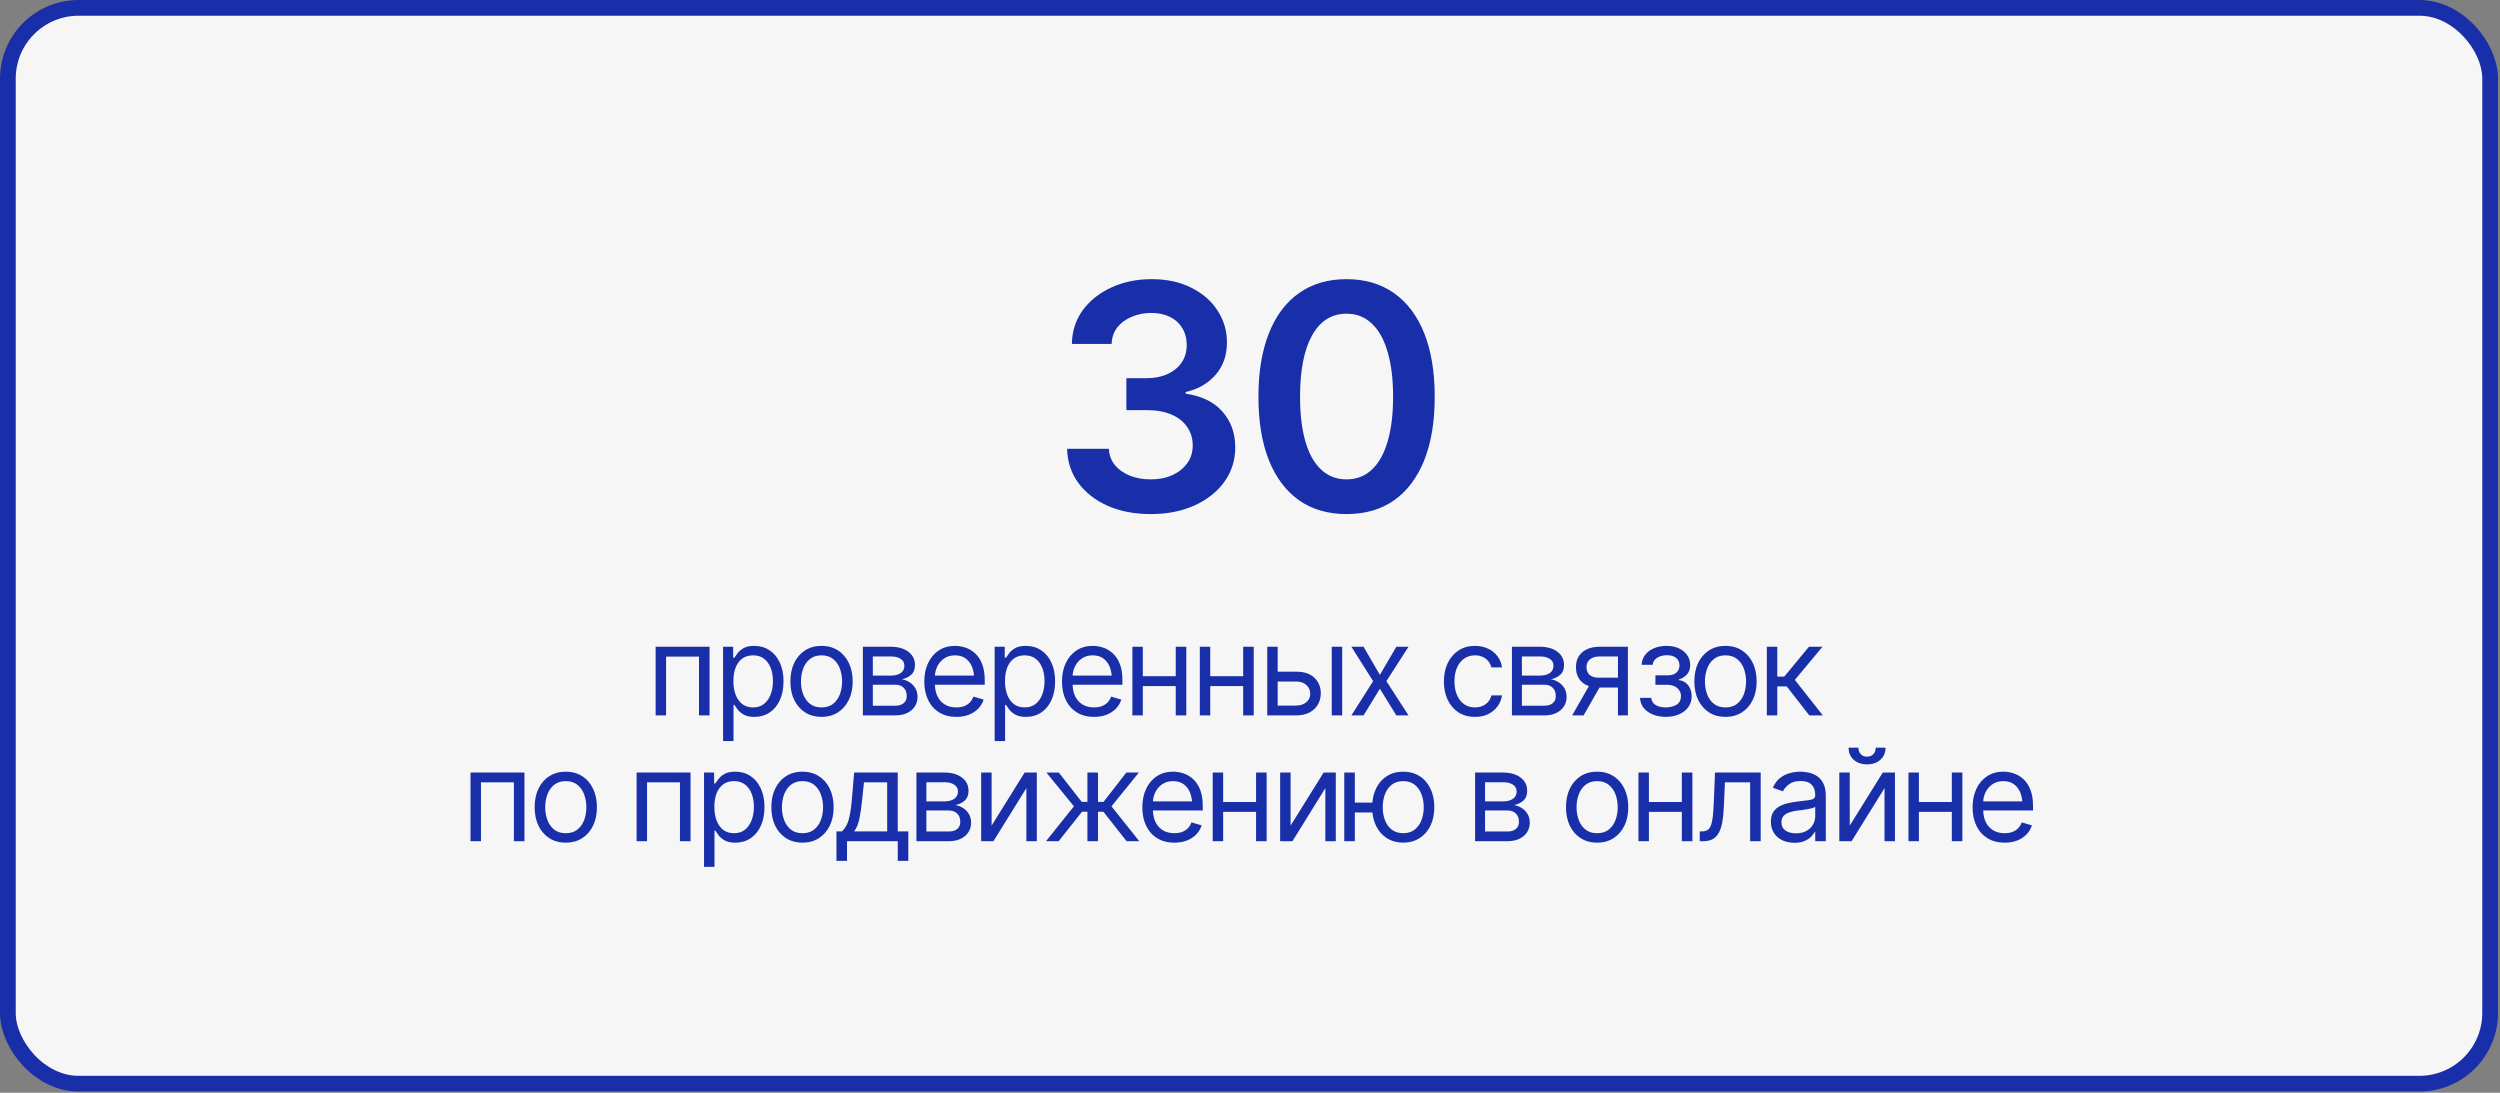
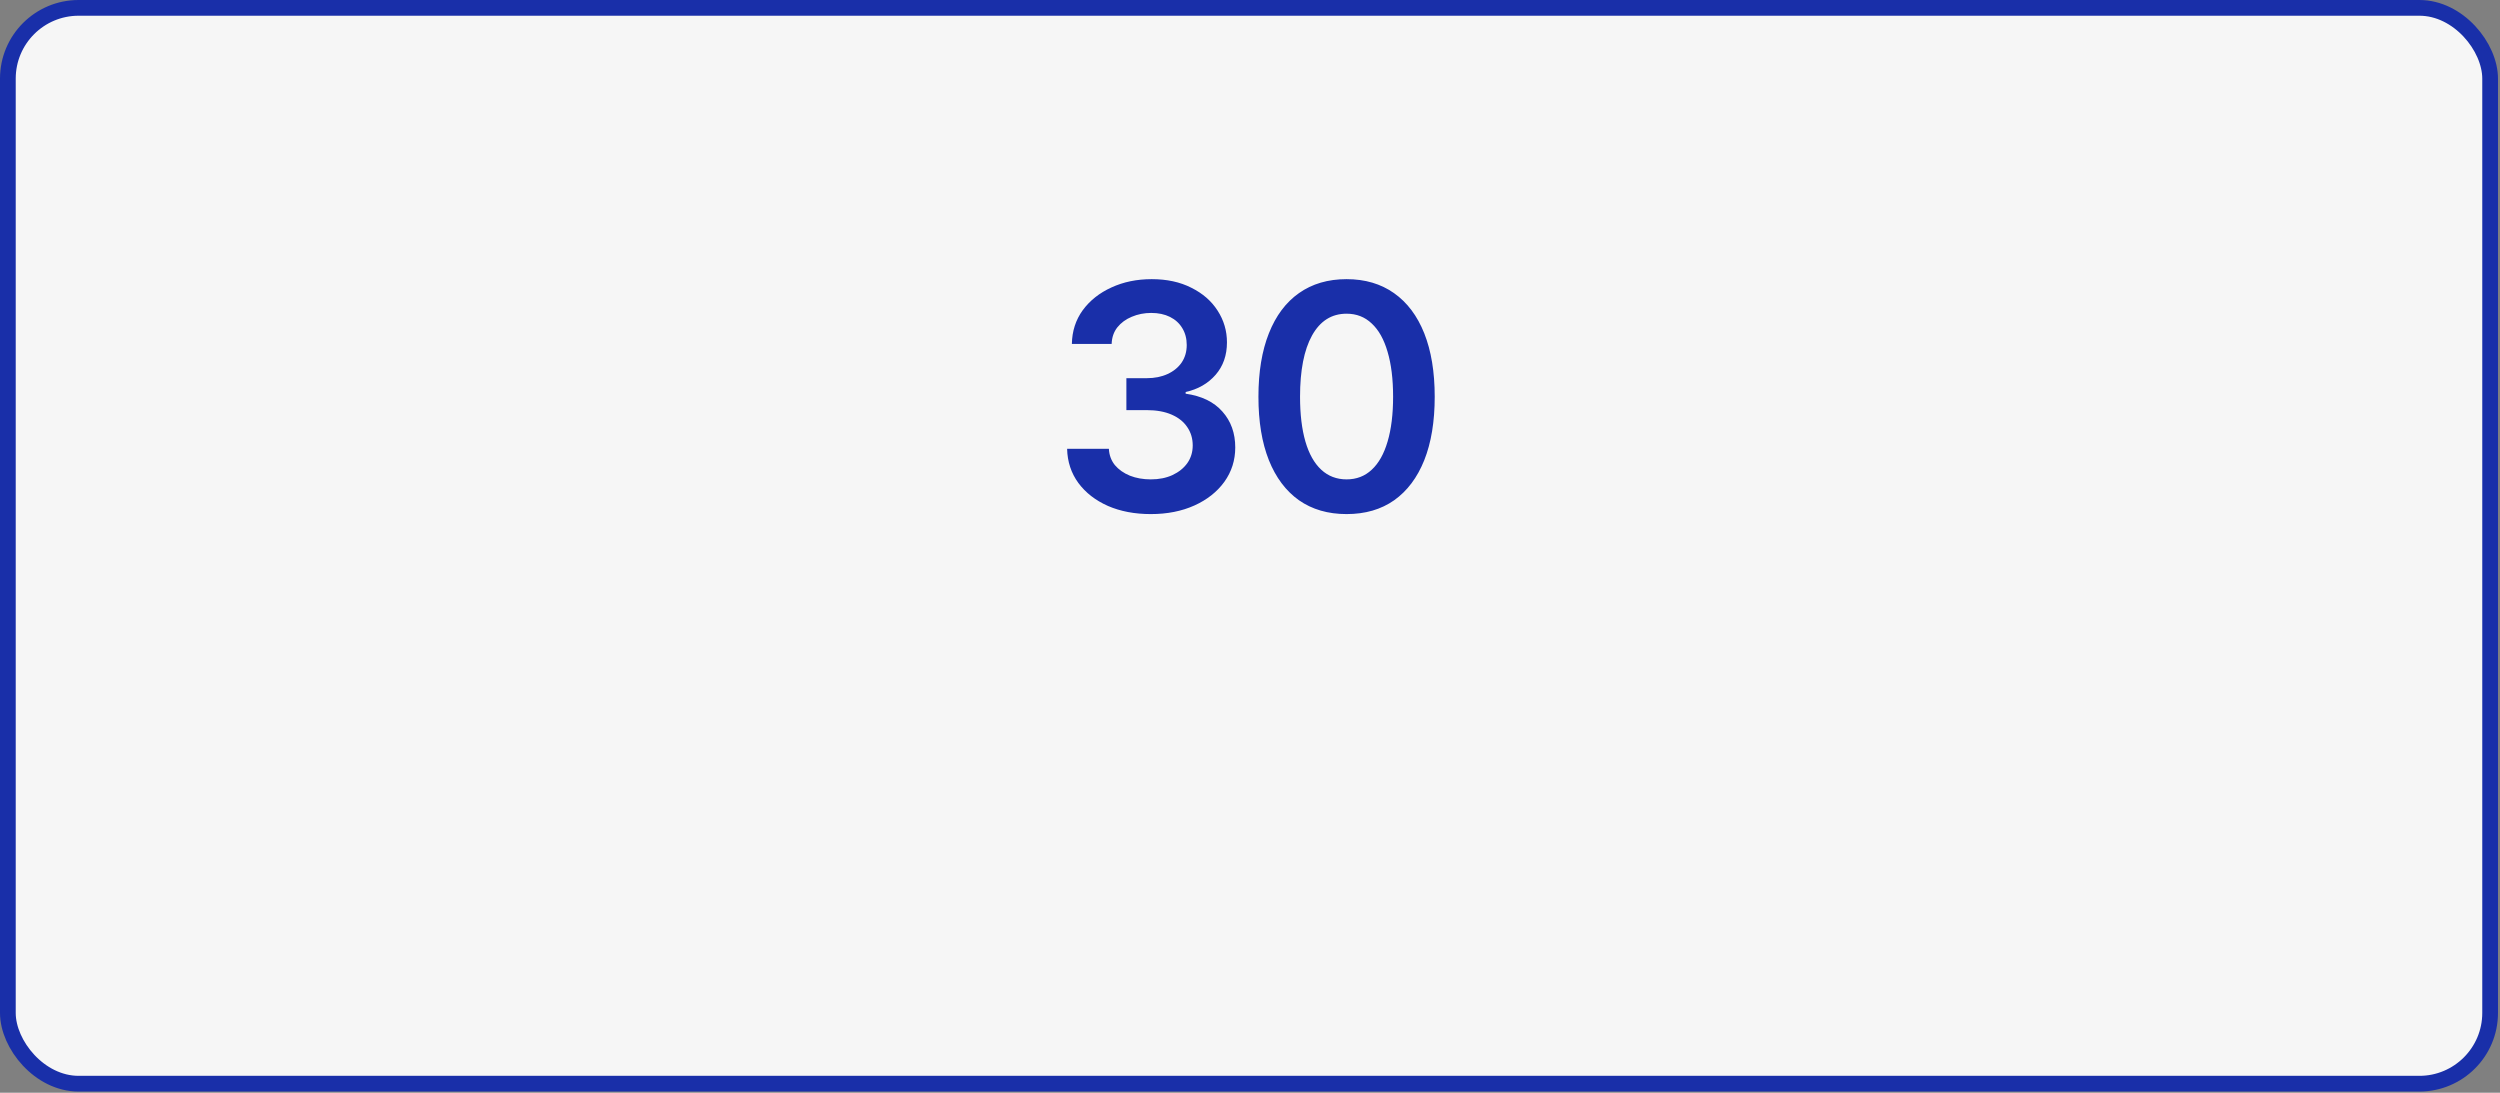
<svg xmlns="http://www.w3.org/2000/svg" width="318" height="139" viewBox="0 0 318 139" fill="none">
  <rect x="0" y="0" width="318" height="139" fill="#808080" stroke="none" />
  <rect x="1" y="1" width="315.744" height="136.846" rx="9" fill="#F6F6F6" stroke="#192FA9" stroke-width="2" />
  <path d="M146.382 65.391C144.337 65.391 142.521 65.046 140.932 64.356C139.344 63.652 138.087 62.676 137.163 61.426C136.252 60.176 135.776 58.73 135.737 57.09H141.05C141.089 57.884 141.343 58.574 141.811 59.16C142.293 59.733 142.931 60.182 143.725 60.508C144.52 60.82 145.405 60.977 146.382 60.977C147.423 60.977 148.341 60.794 149.136 60.43C149.943 60.052 150.574 59.544 151.03 58.906C151.486 58.255 151.714 57.507 151.714 56.66C151.714 55.775 151.479 54.993 151.011 54.316C150.555 53.639 149.891 53.112 149.018 52.734C148.146 52.357 147.098 52.168 145.874 52.168H143.276V48.105H145.874C146.863 48.105 147.742 47.93 148.511 47.578C149.279 47.227 149.878 46.738 150.307 46.113C150.737 45.475 150.952 44.733 150.952 43.887C150.952 43.066 150.763 42.35 150.386 41.738C150.021 41.126 149.5 40.651 148.823 40.312C148.146 39.974 147.352 39.805 146.44 39.805C145.555 39.805 144.728 39.967 143.96 40.293C143.205 40.605 142.593 41.055 142.124 41.641C141.668 42.227 141.427 42.93 141.401 43.75H136.343C136.369 42.122 136.831 40.69 137.729 39.453C138.641 38.216 139.858 37.253 141.382 36.562C142.905 35.859 144.611 35.508 146.499 35.508C148.426 35.508 150.106 35.872 151.538 36.602C152.983 37.318 154.097 38.288 154.878 39.512C155.672 40.736 156.069 42.083 156.069 43.555C156.069 45.195 155.587 46.569 154.624 47.676C153.66 48.783 152.391 49.512 150.815 49.863V50.078C152.847 50.365 154.403 51.12 155.483 52.344C156.577 53.568 157.124 55.091 157.124 56.914C157.124 58.542 156.662 60 155.737 61.289C154.813 62.565 153.543 63.568 151.929 64.297C150.314 65.026 148.465 65.391 146.382 65.391ZM171.284 65.391C168.927 65.391 166.909 64.805 165.229 63.633C163.563 62.448 162.287 60.749 161.401 58.535C160.516 56.309 160.073 53.62 160.073 50.469C160.073 47.318 160.516 44.629 161.401 42.402C162.287 40.163 163.563 38.457 165.229 37.285C166.909 36.1 168.927 35.508 171.284 35.508C173.628 35.508 175.64 36.1 177.319 37.285C178.999 38.47 180.281 40.176 181.167 42.402C182.052 44.629 182.495 47.318 182.495 50.469C182.495 53.62 182.052 56.309 181.167 58.535C180.281 60.749 179.005 62.448 177.339 63.633C175.672 64.805 173.654 65.391 171.284 65.391ZM171.284 60.977C172.547 60.977 173.615 60.566 174.487 59.746C175.373 58.926 176.043 57.734 176.499 56.172C176.968 54.596 177.202 52.695 177.202 50.469C177.202 48.229 176.968 46.322 176.499 44.746C176.043 43.171 175.373 41.973 174.487 41.152C173.615 40.319 172.547 39.902 171.284 39.902C169.383 39.902 167.918 40.827 166.89 42.676C165.874 44.512 165.366 47.109 165.366 50.469C165.366 52.695 165.594 54.596 166.05 56.172C166.505 57.734 167.176 58.926 168.061 59.746C168.947 60.566 170.021 60.977 171.284 60.977Z" fill="#192FA9" />
-   <path d="M83.397 91V82.266H90.257V91H88.913V83.516H84.725V91H83.397ZM91.975 94.266V82.266H93.257V83.656H93.413C93.512 83.505 93.65 83.312 93.827 83.078C94.004 82.838 94.259 82.625 94.593 82.438C94.926 82.25 95.376 82.156 95.944 82.156C96.679 82.156 97.324 82.341 97.882 82.711C98.439 83.076 98.874 83.596 99.186 84.273C99.504 84.945 99.663 85.74 99.663 86.656C99.663 87.578 99.507 88.38 99.194 89.062C98.882 89.74 98.447 90.263 97.889 90.633C97.332 91.003 96.689 91.188 95.96 91.188C95.403 91.188 94.955 91.094 94.616 90.906C94.278 90.713 94.017 90.497 93.835 90.258C93.653 90.013 93.512 89.812 93.413 89.656H93.304V94.266H91.975ZM95.788 89.984C96.345 89.984 96.811 89.836 97.186 89.539C97.561 89.237 97.843 88.833 98.03 88.328C98.223 87.823 98.319 87.26 98.319 86.641C98.319 86.026 98.225 85.471 98.038 84.977C97.85 84.482 97.569 84.088 97.194 83.797C96.824 83.505 96.356 83.359 95.788 83.359C95.241 83.359 94.783 83.497 94.413 83.773C94.043 84.044 93.762 84.427 93.569 84.922C93.382 85.412 93.288 85.984 93.288 86.641C93.288 87.297 93.384 87.878 93.577 88.383C93.77 88.883 94.051 89.276 94.421 89.562C94.796 89.844 95.251 89.984 95.788 89.984ZM104.491 91.188C103.705 91.188 103.015 91 102.421 90.625C101.827 90.25 101.363 89.724 101.03 89.047C100.702 88.37 100.538 87.583 100.538 86.688C100.538 85.776 100.702 84.982 101.03 84.305C101.363 83.622 101.827 83.094 102.421 82.719C103.015 82.344 103.705 82.156 104.491 82.156C105.283 82.156 105.975 82.344 106.569 82.719C107.163 83.094 107.627 83.622 107.96 84.305C108.293 84.982 108.46 85.776 108.46 86.688C108.46 87.583 108.293 88.37 107.96 89.047C107.627 89.724 107.163 90.25 106.569 90.625C105.975 91 105.283 91.188 104.491 91.188ZM104.491 89.984C105.095 89.984 105.59 89.831 105.975 89.523C106.361 89.216 106.647 88.812 106.835 88.312C107.022 87.807 107.116 87.266 107.116 86.688C107.116 86.099 107.022 85.552 106.835 85.047C106.647 84.542 106.361 84.135 105.975 83.828C105.59 83.516 105.095 83.359 104.491 83.359C103.897 83.359 103.408 83.516 103.022 83.828C102.637 84.135 102.35 84.542 102.163 85.047C101.975 85.552 101.882 86.099 101.882 86.688C101.882 87.266 101.975 87.807 102.163 88.312C102.35 88.812 102.637 89.216 103.022 89.523C103.408 89.831 103.897 89.984 104.491 89.984ZM109.757 91V82.266H113.319C114.257 82.271 115.002 82.487 115.554 82.914C116.111 83.336 116.387 83.896 116.382 84.594C116.387 85.125 116.231 85.534 115.913 85.82C115.6 86.107 115.199 86.302 114.71 86.406C115.028 86.453 115.337 86.568 115.64 86.75C115.947 86.932 116.202 87.182 116.405 87.5C116.608 87.812 116.71 88.198 116.71 88.656C116.71 89.104 116.595 89.505 116.366 89.859C116.137 90.213 115.811 90.492 115.39 90.695C114.968 90.898 114.46 91 113.866 91H109.757ZM111.022 89.766H113.866C114.324 89.771 114.684 89.664 114.944 89.445C115.21 89.227 115.34 88.927 115.335 88.547C115.34 88.094 115.21 87.74 114.944 87.484C114.684 87.224 114.324 87.094 113.866 87.094H111.022V89.766ZM111.022 85.938H113.319C113.856 85.932 114.278 85.82 114.585 85.602C114.892 85.378 115.043 85.073 115.038 84.688C115.043 84.318 114.892 84.029 114.585 83.82C114.278 83.607 113.856 83.5 113.319 83.5H111.022V85.938ZM121.647 91.188C120.809 91.188 120.082 91 119.468 90.625C118.858 90.25 118.39 89.727 118.061 89.055C117.733 88.378 117.569 87.594 117.569 86.703C117.569 85.807 117.731 85.018 118.054 84.336C118.377 83.654 118.83 83.12 119.413 82.734C120.002 82.349 120.689 82.156 121.475 82.156C121.929 82.156 122.379 82.232 122.827 82.383C123.275 82.534 123.681 82.779 124.046 83.117C124.416 83.456 124.71 83.904 124.929 84.461C125.147 85.018 125.257 85.703 125.257 86.516V87.094H118.522V85.938H124.53L123.913 86.375C123.913 85.792 123.822 85.273 123.64 84.82C123.457 84.367 123.184 84.01 122.819 83.75C122.46 83.49 122.012 83.359 121.475 83.359C120.939 83.359 120.478 83.492 120.093 83.758C119.712 84.018 119.421 84.359 119.218 84.781C119.015 85.203 118.913 85.656 118.913 86.141V86.906C118.913 87.568 119.028 88.128 119.257 88.586C119.486 89.044 119.806 89.393 120.218 89.633C120.629 89.867 121.106 89.984 121.647 89.984C121.996 89.984 122.314 89.935 122.6 89.836C122.887 89.732 123.134 89.578 123.343 89.375C123.551 89.167 123.71 88.912 123.819 88.609L125.116 88.984C124.981 89.422 124.752 89.807 124.429 90.141C124.111 90.469 123.715 90.727 123.241 90.914C122.767 91.096 122.236 91.188 121.647 91.188ZM126.522 94.266V82.266H127.804V83.656H127.96C128.059 83.505 128.197 83.312 128.374 83.078C128.551 82.838 128.806 82.625 129.14 82.438C129.473 82.25 129.923 82.156 130.491 82.156C131.225 82.156 131.871 82.341 132.429 82.711C132.986 83.076 133.421 83.596 133.733 84.273C134.051 84.945 134.21 85.74 134.21 86.656C134.21 87.578 134.054 88.38 133.741 89.062C133.429 89.74 132.994 90.263 132.436 90.633C131.879 91.003 131.236 91.188 130.507 91.188C129.949 91.188 129.502 91.094 129.163 90.906C128.824 90.713 128.564 90.497 128.382 90.258C128.199 90.013 128.059 89.812 127.96 89.656H127.85V94.266H126.522ZM130.335 89.984C130.892 89.984 131.358 89.836 131.733 89.539C132.108 89.237 132.39 88.833 132.577 88.328C132.77 87.823 132.866 87.26 132.866 86.641C132.866 86.026 132.772 85.471 132.585 84.977C132.397 84.482 132.116 84.088 131.741 83.797C131.371 83.505 130.903 83.359 130.335 83.359C129.788 83.359 129.33 83.497 128.96 83.773C128.59 84.044 128.309 84.427 128.116 84.922C127.929 85.412 127.835 85.984 127.835 86.641C127.835 87.297 127.931 87.878 128.124 88.383C128.317 88.883 128.598 89.276 128.968 89.562C129.343 89.844 129.798 89.984 130.335 89.984ZM139.163 91.188C138.324 91.188 137.598 91 136.983 90.625C136.374 90.25 135.905 89.727 135.577 89.055C135.249 88.378 135.085 87.594 135.085 86.703C135.085 85.807 135.246 85.018 135.569 84.336C135.892 83.654 136.345 83.12 136.929 82.734C137.517 82.349 138.205 82.156 138.991 82.156C139.444 82.156 139.895 82.232 140.343 82.383C140.791 82.534 141.197 82.779 141.561 83.117C141.931 83.456 142.225 83.904 142.444 84.461C142.663 85.018 142.772 85.703 142.772 86.516V87.094H136.038V85.938H142.046L141.429 86.375C141.429 85.792 141.337 85.273 141.155 84.82C140.973 84.367 140.699 84.01 140.335 83.75C139.975 83.49 139.528 83.359 138.991 83.359C138.455 83.359 137.994 83.492 137.608 83.758C137.228 84.018 136.936 84.359 136.733 84.781C136.53 85.203 136.429 85.656 136.429 86.141V86.906C136.429 87.568 136.543 88.128 136.772 88.586C137.002 89.044 137.322 89.393 137.733 89.633C138.145 89.867 138.621 89.984 139.163 89.984C139.512 89.984 139.83 89.935 140.116 89.836C140.403 89.732 140.65 89.578 140.858 89.375C141.067 89.167 141.225 88.912 141.335 88.609L142.632 88.984C142.496 89.422 142.267 89.807 141.944 90.141C141.627 90.469 141.231 90.727 140.757 90.914C140.283 91.096 139.752 91.188 139.163 91.188ZM149.866 86.016V87.266H145.054V86.016H149.866ZM145.366 82.266V91H144.038V82.266H145.366ZM150.897 82.266V91H149.554V82.266H150.897ZM158.444 86.016V87.266H153.632V86.016H158.444ZM153.944 82.266V91H152.616V82.266H153.944ZM159.475 82.266V91H158.132V82.266H159.475ZM162.35 85.438H164.85C165.871 85.432 166.653 85.69 167.194 86.211C167.736 86.732 168.007 87.391 168.007 88.188C168.007 88.708 167.884 89.182 167.64 89.609C167.4 90.031 167.046 90.37 166.577 90.625C166.108 90.875 165.533 91 164.85 91H161.194V82.266H162.522V89.75H164.85C165.377 89.75 165.809 89.612 166.147 89.336C166.491 89.055 166.663 88.693 166.663 88.25C166.663 87.787 166.491 87.409 166.147 87.117C165.809 86.826 165.377 86.682 164.85 86.688H162.35V85.438ZM169.397 91V82.266H170.725V91H169.397ZM173.444 82.266L175.522 85.844L177.616 82.266H179.163L176.35 86.641L179.163 91H177.616L175.522 87.609L173.444 91H171.897L174.663 86.641L171.897 82.266H173.444ZM187.616 91.188C186.804 91.188 186.1 90.995 185.507 90.609C184.918 90.219 184.462 89.685 184.14 89.008C183.822 88.331 183.663 87.557 183.663 86.688C183.663 85.797 183.827 85.013 184.155 84.336C184.483 83.654 184.942 83.12 185.53 82.734C186.124 82.349 186.814 82.156 187.6 82.156C188.215 82.156 188.767 82.271 189.257 82.5C189.752 82.724 190.155 83.042 190.468 83.453C190.785 83.865 190.981 84.344 191.054 84.891H189.71C189.642 84.625 189.52 84.375 189.343 84.141C189.166 83.906 188.931 83.719 188.64 83.578C188.353 83.432 188.012 83.359 187.616 83.359C187.095 83.359 186.64 83.495 186.249 83.766C185.858 84.037 185.554 84.419 185.335 84.914C185.116 85.404 185.007 85.979 185.007 86.641C185.007 87.312 185.113 87.901 185.327 88.406C185.541 88.906 185.843 89.294 186.233 89.57C186.629 89.846 187.09 89.984 187.616 89.984C188.142 89.984 188.593 89.849 188.968 89.578C189.343 89.302 189.59 88.927 189.71 88.453H191.054C190.981 88.969 190.793 89.432 190.491 89.844C190.194 90.255 189.801 90.583 189.311 90.828C188.827 91.068 188.262 91.188 187.616 91.188ZM192.319 91V82.266H195.882C196.819 82.271 197.564 82.487 198.116 82.914C198.673 83.336 198.949 83.896 198.944 84.594C198.949 85.125 198.793 85.534 198.475 85.82C198.163 86.107 197.762 86.302 197.272 86.406C197.59 86.453 197.9 86.568 198.202 86.75C198.509 86.932 198.765 87.182 198.968 87.5C199.171 87.812 199.272 88.198 199.272 88.656C199.272 89.104 199.158 89.505 198.929 89.859C198.699 90.213 198.374 90.492 197.952 90.695C197.53 90.898 197.022 91 196.429 91H192.319ZM193.585 89.766H196.429C196.887 89.771 197.246 89.664 197.507 89.445C197.772 89.227 197.903 88.927 197.897 88.547C197.903 88.094 197.772 87.74 197.507 87.484C197.246 87.224 196.887 87.094 196.429 87.094H193.585V89.766ZM193.585 85.938H195.882C196.418 85.932 196.84 85.82 197.147 85.602C197.455 85.378 197.606 85.073 197.6 84.688C197.606 84.318 197.455 84.029 197.147 83.82C196.84 83.607 196.418 83.5 195.882 83.5H193.585V85.938ZM205.804 91V83.5H203.475C202.955 83.5 202.543 83.622 202.241 83.867C201.944 84.107 201.798 84.438 201.804 84.859C201.798 85.276 201.931 85.604 202.202 85.844C202.473 86.083 202.845 86.203 203.319 86.203H206.132V87.453H203.319C202.725 87.453 202.215 87.349 201.788 87.141C201.361 86.932 201.033 86.635 200.804 86.25C200.574 85.859 200.46 85.396 200.46 84.859C200.46 84.323 200.58 83.862 200.819 83.477C201.064 83.091 201.41 82.794 201.858 82.586C202.311 82.372 202.85 82.266 203.475 82.266H207.069V91H205.804ZM199.975 91L202.46 86.656H203.913L201.429 91H199.975ZM208.616 88.766H210.038C210.074 89.162 210.257 89.463 210.585 89.672C210.913 89.875 211.34 89.979 211.866 89.984C212.403 89.979 212.861 89.867 213.241 89.648C213.621 89.424 213.814 89.062 213.819 88.562C213.819 88.271 213.746 88.018 213.6 87.805C213.455 87.586 213.252 87.417 212.991 87.297C212.731 87.172 212.423 87.109 212.069 87.109H210.569V85.906H212.069C212.6 85.906 212.994 85.787 213.249 85.547C213.504 85.307 213.632 85.005 213.632 84.641C213.632 84.25 213.494 83.938 213.218 83.703C212.942 83.463 212.548 83.344 212.038 83.344C211.533 83.344 211.108 83.458 210.765 83.688C210.426 83.912 210.246 84.203 210.225 84.562H208.819C208.835 84.094 208.978 83.68 209.249 83.32C209.52 82.956 209.89 82.672 210.358 82.469C210.832 82.26 211.371 82.156 211.975 82.156C212.59 82.156 213.121 82.263 213.569 82.477C214.022 82.69 214.374 82.982 214.624 83.352C214.874 83.716 214.996 84.13 214.991 84.594C214.996 85.083 214.858 85.482 214.577 85.789C214.301 86.091 213.955 86.307 213.538 86.438V86.516C213.866 86.542 214.153 86.648 214.397 86.836C214.647 87.023 214.84 87.268 214.975 87.57C215.111 87.867 215.179 88.198 215.179 88.562C215.179 89.094 215.035 89.557 214.749 89.953C214.468 90.344 214.08 90.646 213.585 90.859C213.09 91.073 212.522 91.182 211.882 91.188C211.262 91.182 210.707 91.078 210.218 90.875C209.733 90.672 209.348 90.391 209.061 90.031C208.78 89.667 208.632 89.245 208.616 88.766ZM219.475 91.188C218.689 91.188 217.999 91 217.405 90.625C216.811 90.25 216.348 89.724 216.015 89.047C215.686 88.37 215.522 87.583 215.522 86.688C215.522 85.776 215.686 84.982 216.015 84.305C216.348 83.622 216.811 83.094 217.405 82.719C217.999 82.344 218.689 82.156 219.475 82.156C220.267 82.156 220.96 82.344 221.554 82.719C222.147 83.094 222.611 83.622 222.944 84.305C223.278 84.982 223.444 85.776 223.444 86.688C223.444 87.583 223.278 88.37 222.944 89.047C222.611 89.724 222.147 90.25 221.554 90.625C220.96 91 220.267 91.188 219.475 91.188ZM219.475 89.984C220.08 89.984 220.574 89.831 220.96 89.523C221.345 89.216 221.632 88.812 221.819 88.312C222.007 87.807 222.1 87.266 222.1 86.688C222.1 86.099 222.007 85.552 221.819 85.047C221.632 84.542 221.345 84.135 220.96 83.828C220.574 83.516 220.08 83.359 219.475 83.359C218.882 83.359 218.392 83.516 218.007 83.828C217.621 84.135 217.335 84.542 217.147 85.047C216.96 85.552 216.866 86.099 216.866 86.688C216.866 87.266 216.96 87.807 217.147 88.312C217.335 88.812 217.621 89.216 218.007 89.523C218.392 89.831 218.882 89.984 219.475 89.984ZM224.741 91V82.266H226.069V86.062H226.96L230.1 82.266H231.819L228.304 86.484L231.866 91H230.147L227.272 87.312H226.069V91H224.741ZM59.85 107V98.266H66.71V107H65.366V99.516H61.179V107H59.85ZM71.96 107.188C71.173 107.188 70.483 107 69.889 106.625C69.296 106.25 68.832 105.724 68.499 105.047C68.171 104.37 68.007 103.583 68.007 102.688C68.007 101.776 68.171 100.982 68.499 100.305C68.832 99.622 69.296 99.094 69.889 98.719C70.483 98.344 71.173 98.156 71.96 98.156C72.751 98.156 73.444 98.344 74.038 98.719C74.632 99.094 75.095 99.622 75.429 100.305C75.762 100.982 75.929 101.776 75.929 102.688C75.929 103.583 75.762 104.37 75.429 105.047C75.095 105.724 74.632 106.25 74.038 106.625C73.444 107 72.751 107.188 71.96 107.188ZM71.96 105.984C72.564 105.984 73.059 105.831 73.444 105.523C73.83 105.216 74.116 104.812 74.304 104.312C74.491 103.807 74.585 103.266 74.585 102.688C74.585 102.099 74.491 101.552 74.304 101.047C74.116 100.542 73.83 100.135 73.444 99.828C73.059 99.516 72.564 99.359 71.96 99.359C71.366 99.359 70.876 99.516 70.491 99.828C70.106 100.135 69.819 100.542 69.632 101.047C69.444 101.552 69.35 102.099 69.35 102.688C69.35 103.266 69.444 103.807 69.632 104.312C69.819 104.812 70.106 105.216 70.491 105.523C70.876 105.831 71.366 105.984 71.96 105.984ZM80.975 107V98.266H87.835V107H86.491V99.516H82.304V107H80.975ZM89.554 110.266V98.266H90.835V99.656H90.991C91.09 99.505 91.228 99.312 91.405 99.078C91.582 98.838 91.837 98.625 92.171 98.438C92.504 98.25 92.955 98.156 93.522 98.156C94.257 98.156 94.903 98.341 95.46 98.711C96.017 99.076 96.452 99.596 96.764 100.273C97.082 100.945 97.241 101.74 97.241 102.656C97.241 103.578 97.085 104.38 96.772 105.062C96.46 105.74 96.025 106.263 95.468 106.633C94.91 107.003 94.267 107.188 93.538 107.188C92.981 107.188 92.533 107.094 92.194 106.906C91.856 106.714 91.595 106.497 91.413 106.258C91.231 106.013 91.09 105.812 90.991 105.656H90.882V110.266H89.554ZM93.366 105.984C93.923 105.984 94.389 105.836 94.764 105.539C95.139 105.237 95.421 104.833 95.608 104.328C95.801 103.823 95.897 103.26 95.897 102.641C95.897 102.026 95.804 101.471 95.616 100.977C95.429 100.482 95.147 100.089 94.772 99.797C94.403 99.505 93.934 99.359 93.366 99.359C92.819 99.359 92.361 99.497 91.991 99.773C91.621 100.044 91.34 100.427 91.147 100.922C90.96 101.411 90.866 101.984 90.866 102.641C90.866 103.297 90.962 103.878 91.155 104.383C91.348 104.883 91.629 105.276 91.999 105.562C92.374 105.844 92.83 105.984 93.366 105.984ZM102.069 107.188C101.283 107.188 100.593 107 99.999 106.625C99.405 106.25 98.942 105.724 98.608 105.047C98.28 104.37 98.116 103.583 98.116 102.688C98.116 101.776 98.28 100.982 98.608 100.305C98.942 99.622 99.405 99.094 99.999 98.719C100.593 98.344 101.283 98.156 102.069 98.156C102.861 98.156 103.554 98.344 104.147 98.719C104.741 99.094 105.205 99.622 105.538 100.305C105.871 100.982 106.038 101.776 106.038 102.688C106.038 103.583 105.871 104.37 105.538 105.047C105.205 105.724 104.741 106.25 104.147 106.625C103.554 107 102.861 107.188 102.069 107.188ZM102.069 105.984C102.673 105.984 103.168 105.831 103.554 105.523C103.939 105.216 104.225 104.812 104.413 104.312C104.6 103.807 104.694 103.266 104.694 102.688C104.694 102.099 104.6 101.552 104.413 101.047C104.225 100.542 103.939 100.135 103.554 99.828C103.168 99.516 102.673 99.359 102.069 99.359C101.475 99.359 100.986 99.516 100.6 99.828C100.215 100.135 99.929 100.542 99.741 101.047C99.554 101.552 99.46 102.099 99.46 102.688C99.46 103.266 99.554 103.807 99.741 104.312C99.929 104.812 100.215 105.216 100.6 105.523C100.986 105.831 101.475 105.984 102.069 105.984ZM106.397 109.5V105.75H107.116C107.293 105.562 107.447 105.362 107.577 105.148C107.712 104.935 107.827 104.68 107.921 104.383C108.015 104.081 108.095 103.716 108.163 103.289C108.236 102.862 108.298 102.344 108.35 101.734L108.647 98.266H114.194V105.75H115.538V109.5H114.194V107H107.741V109.5H106.397ZM108.647 105.75H112.85V99.516H109.897L109.663 101.734C109.574 102.646 109.46 103.443 109.319 104.125C109.179 104.807 108.955 105.349 108.647 105.75ZM116.569 107V98.266H120.132C121.069 98.271 121.814 98.487 122.366 98.914C122.923 99.336 123.199 99.896 123.194 100.594C123.199 101.125 123.043 101.534 122.725 101.82C122.413 102.107 122.012 102.302 121.522 102.406C121.84 102.453 122.15 102.568 122.452 102.75C122.759 102.932 123.015 103.182 123.218 103.5C123.421 103.812 123.522 104.198 123.522 104.656C123.522 105.104 123.408 105.505 123.179 105.859C122.949 106.214 122.624 106.492 122.202 106.695C121.78 106.898 121.272 107 120.679 107H116.569ZM117.835 105.766H120.679C121.137 105.771 121.496 105.664 121.757 105.445C122.022 105.227 122.153 104.927 122.147 104.547C122.153 104.094 122.022 103.74 121.757 103.484C121.496 103.224 121.137 103.094 120.679 103.094H117.835V105.766ZM117.835 101.938H120.132C120.668 101.932 121.09 101.82 121.397 101.602C121.705 101.378 121.856 101.073 121.85 100.688C121.856 100.318 121.705 100.029 121.397 99.82C121.09 99.607 120.668 99.5 120.132 99.5H117.835V101.938ZM126.132 105.016L130.335 98.266H131.882V107H130.554V100.25L126.366 107H124.804V98.266H126.132V105.016ZM133.054 107L136.6 102.562L133.1 98.266H134.679L137.6 102H138.319V98.266H139.663V102H140.366L143.272 98.266H144.866L141.382 102.562L144.913 107H143.304L140.35 103.25H139.663V107H138.319V103.25H137.632L134.663 107H133.054ZM149.382 107.188C148.543 107.188 147.817 107 147.202 106.625C146.593 106.25 146.124 105.727 145.796 105.055C145.468 104.378 145.304 103.594 145.304 102.703C145.304 101.807 145.465 101.018 145.788 100.336C146.111 99.654 146.564 99.12 147.147 98.734C147.736 98.349 148.423 98.156 149.21 98.156C149.663 98.156 150.113 98.232 150.561 98.383C151.009 98.534 151.416 98.779 151.78 99.117C152.15 99.456 152.444 99.904 152.663 100.461C152.882 101.018 152.991 101.703 152.991 102.516V103.094H146.257V101.938H152.265L151.647 102.375C151.647 101.792 151.556 101.273 151.374 100.82C151.192 100.367 150.918 100.01 150.554 99.75C150.194 99.49 149.746 99.359 149.21 99.359C148.673 99.359 148.212 99.492 147.827 99.758C147.447 100.018 147.155 100.359 146.952 100.781C146.749 101.203 146.647 101.656 146.647 102.141V102.906C146.647 103.568 146.762 104.128 146.991 104.586C147.22 105.044 147.541 105.393 147.952 105.633C148.363 105.867 148.84 105.984 149.382 105.984C149.731 105.984 150.048 105.935 150.335 105.836C150.621 105.732 150.869 105.578 151.077 105.375C151.285 105.167 151.444 104.911 151.554 104.609L152.85 104.984C152.715 105.422 152.486 105.807 152.163 106.141C151.845 106.469 151.449 106.727 150.975 106.914C150.502 107.096 149.97 107.188 149.382 107.188ZM160.085 102.016V103.266H155.272V102.016H160.085ZM155.585 98.266V107H154.257V98.266H155.585ZM161.116 98.266V107H159.772V98.266H161.116ZM164.163 105.016L168.366 98.266H169.913V107H168.585V100.25L164.397 107H162.835V98.266H164.163V105.016ZM175.804 102.094V103.344H171.194V102.094H175.804ZM172.335 98.266V107H170.991V98.266H172.335ZM178.491 107.188C177.705 107.182 177.012 106.992 176.413 106.617C175.819 106.242 175.358 105.719 175.03 105.047C174.702 104.37 174.538 103.583 174.538 102.688C174.538 101.776 174.702 100.982 175.03 100.305C175.358 99.622 175.819 99.094 176.413 98.719C177.012 98.344 177.705 98.156 178.491 98.156C179.278 98.156 179.968 98.344 180.561 98.719C181.155 99.094 181.616 99.622 181.944 100.305C182.278 100.982 182.444 101.776 182.444 102.688C182.444 103.583 182.278 104.37 181.944 105.047C181.616 105.719 181.155 106.242 180.561 106.617C179.968 106.992 179.278 107.182 178.491 107.188ZM178.491 105.984C179.09 105.979 179.58 105.823 179.96 105.516C180.345 105.208 180.632 104.805 180.819 104.305C181.007 103.805 181.1 103.266 181.1 102.688C181.1 102.099 181.007 101.555 180.819 101.055C180.632 100.549 180.345 100.141 179.96 99.828C179.58 99.516 179.09 99.359 178.491 99.359C177.892 99.359 177.4 99.516 177.015 99.828C176.629 100.141 176.343 100.549 176.155 101.055C175.973 101.555 175.882 102.099 175.882 102.688C175.882 103.266 175.973 103.805 176.155 104.305C176.343 104.805 176.629 105.208 177.015 105.516C177.4 105.823 177.892 105.979 178.491 105.984ZM187.632 107V98.266H191.194C192.132 98.271 192.877 98.487 193.429 98.914C193.986 99.336 194.262 99.896 194.257 100.594C194.262 101.125 194.106 101.534 193.788 101.82C193.475 102.107 193.074 102.302 192.585 102.406C192.903 102.453 193.212 102.568 193.515 102.75C193.822 102.932 194.077 103.182 194.28 103.5C194.483 103.812 194.585 104.198 194.585 104.656C194.585 105.104 194.47 105.505 194.241 105.859C194.012 106.214 193.686 106.492 193.265 106.695C192.843 106.898 192.335 107 191.741 107H187.632ZM188.897 105.766H191.741C192.199 105.771 192.559 105.664 192.819 105.445C193.085 105.227 193.215 104.927 193.21 104.547C193.215 104.094 193.085 103.74 192.819 103.484C192.559 103.224 192.199 103.094 191.741 103.094H188.897V105.766ZM188.897 101.938H191.194C191.731 101.932 192.153 101.82 192.46 101.602C192.767 101.378 192.918 101.073 192.913 100.688C192.918 100.318 192.767 100.029 192.46 99.82C192.153 99.607 191.731 99.5 191.194 99.5H188.897V101.938ZM203.147 107.188C202.361 107.188 201.671 107 201.077 106.625C200.483 106.25 200.02 105.724 199.686 105.047C199.358 104.37 199.194 103.583 199.194 102.688C199.194 101.776 199.358 100.982 199.686 100.305C200.02 99.622 200.483 99.094 201.077 98.719C201.671 98.344 202.361 98.156 203.147 98.156C203.939 98.156 204.632 98.344 205.225 98.719C205.819 99.094 206.283 99.622 206.616 100.305C206.949 100.982 207.116 101.776 207.116 102.688C207.116 103.583 206.949 104.37 206.616 105.047C206.283 105.724 205.819 106.25 205.225 106.625C204.632 107 203.939 107.188 203.147 107.188ZM203.147 105.984C203.752 105.984 204.246 105.831 204.632 105.523C205.017 105.216 205.304 104.812 205.491 104.312C205.679 103.807 205.772 103.266 205.772 102.688C205.772 102.099 205.679 101.552 205.491 101.047C205.304 100.542 205.017 100.135 204.632 99.828C204.246 99.516 203.752 99.359 203.147 99.359C202.554 99.359 202.064 99.516 201.679 99.828C201.293 100.135 201.007 100.542 200.819 101.047C200.632 101.552 200.538 102.099 200.538 102.688C200.538 103.266 200.632 103.807 200.819 104.312C201.007 104.812 201.293 105.216 201.679 105.523C202.064 105.831 202.554 105.984 203.147 105.984ZM214.241 102.016V103.266H209.429V102.016H214.241ZM209.741 98.266V107H208.413V98.266H209.741ZM215.272 98.266V107H213.929V98.266H215.272ZM216.21 107V105.75H216.522C216.877 105.75 217.153 105.654 217.35 105.461C217.548 105.263 217.694 104.904 217.788 104.383C217.887 103.862 217.955 103.115 217.991 102.141L218.147 98.266H223.96V107H222.616V99.516H219.413L219.272 102.641C219.241 103.354 219.179 103.984 219.085 104.531C218.991 105.073 218.845 105.529 218.647 105.898C218.455 106.263 218.197 106.539 217.874 106.727C217.551 106.909 217.147 107 216.663 107H216.21ZM228.241 107.203C227.689 107.203 227.186 107.099 226.733 106.891C226.28 106.677 225.921 106.37 225.655 105.969C225.39 105.568 225.257 105.083 225.257 104.516C225.257 104.016 225.356 103.612 225.554 103.305C225.752 102.992 226.015 102.747 226.343 102.57C226.676 102.388 227.041 102.253 227.436 102.164C227.837 102.076 228.241 102.005 228.647 101.953C229.179 101.885 229.608 101.833 229.936 101.797C230.27 101.76 230.512 101.698 230.663 101.609C230.819 101.521 230.897 101.37 230.897 101.156V101.109C230.897 100.552 230.744 100.12 230.436 99.812C230.134 99.5 229.673 99.344 229.054 99.344C228.418 99.344 227.918 99.484 227.554 99.766C227.189 100.042 226.934 100.339 226.788 100.656L225.507 100.203C225.736 99.672 226.041 99.258 226.421 98.961C226.806 98.664 227.223 98.456 227.671 98.336C228.124 98.216 228.569 98.156 229.007 98.156C229.288 98.156 229.611 98.19 229.975 98.258C230.34 98.32 230.694 98.456 231.038 98.664C231.387 98.867 231.673 99.177 231.897 99.594C232.127 100.005 232.241 100.557 232.241 101.25V107H230.897V105.812H230.835C230.746 106 230.595 106.203 230.382 106.422C230.168 106.635 229.884 106.82 229.53 106.977C229.181 107.128 228.752 107.203 228.241 107.203ZM228.444 106C228.975 106 229.423 105.896 229.788 105.688C230.153 105.479 230.429 105.211 230.616 104.883C230.804 104.549 230.897 104.203 230.897 103.844V102.609C230.84 102.677 230.715 102.74 230.522 102.797C230.335 102.849 230.116 102.896 229.866 102.938C229.621 102.979 229.382 103.016 229.147 103.047C228.913 103.073 228.725 103.094 228.585 103.109C228.236 103.156 227.91 103.232 227.608 103.336C227.306 103.435 227.061 103.583 226.874 103.781C226.692 103.979 226.6 104.25 226.6 104.594C226.6 105.057 226.772 105.409 227.116 105.648C227.465 105.883 227.908 106 228.444 106ZM235.288 105.016L239.491 98.266H241.038V107H239.71V100.25L235.522 107H233.96V98.266H235.288V105.016ZM237.491 97.227C236.793 97.227 236.225 97.031 235.788 96.641C235.356 96.245 235.14 95.732 235.14 95.102H236.39C236.39 95.44 236.491 95.716 236.694 95.93C236.897 96.143 237.163 96.25 237.491 96.25C237.819 96.25 238.085 96.143 238.288 95.93C238.491 95.716 238.593 95.44 238.593 95.102H239.843C239.843 95.732 239.624 96.245 239.186 96.641C238.754 97.031 238.189 97.227 237.491 97.227ZM248.585 102.016V103.266H243.772V102.016H248.585ZM244.085 98.266V107H242.757V98.266H244.085ZM249.616 98.266V107H248.272V98.266H249.616ZM254.991 107.188C254.153 107.188 253.426 107 252.811 106.625C252.202 106.25 251.733 105.727 251.405 105.055C251.077 104.378 250.913 103.594 250.913 102.703C250.913 101.807 251.074 101.018 251.397 100.336C251.72 99.654 252.173 99.12 252.757 98.734C253.345 98.349 254.033 98.156 254.819 98.156C255.272 98.156 255.723 98.232 256.171 98.383C256.619 98.534 257.025 98.779 257.39 99.117C257.759 99.456 258.054 99.904 258.272 100.461C258.491 101.018 258.6 101.703 258.6 102.516V103.094H251.866V101.938H257.874L257.257 102.375C257.257 101.792 257.166 101.273 256.983 100.82C256.801 100.367 256.528 100.01 256.163 99.75C255.804 99.49 255.356 99.359 254.819 99.359C254.283 99.359 253.822 99.492 253.436 99.758C253.056 100.018 252.765 100.359 252.561 100.781C252.358 101.203 252.257 101.656 252.257 102.141V102.906C252.257 103.568 252.371 104.128 252.6 104.586C252.83 105.044 253.15 105.393 253.561 105.633C253.973 105.867 254.449 105.984 254.991 105.984C255.34 105.984 255.658 105.935 255.944 105.836C256.231 105.732 256.478 105.578 256.686 105.375C256.895 105.167 257.054 104.911 257.163 104.609L258.46 104.984C258.324 105.422 258.095 105.807 257.772 106.141C257.455 106.469 257.059 106.727 256.585 106.914C256.111 107.096 255.58 107.188 254.991 107.188Z" fill="#192FA9" />
</svg>